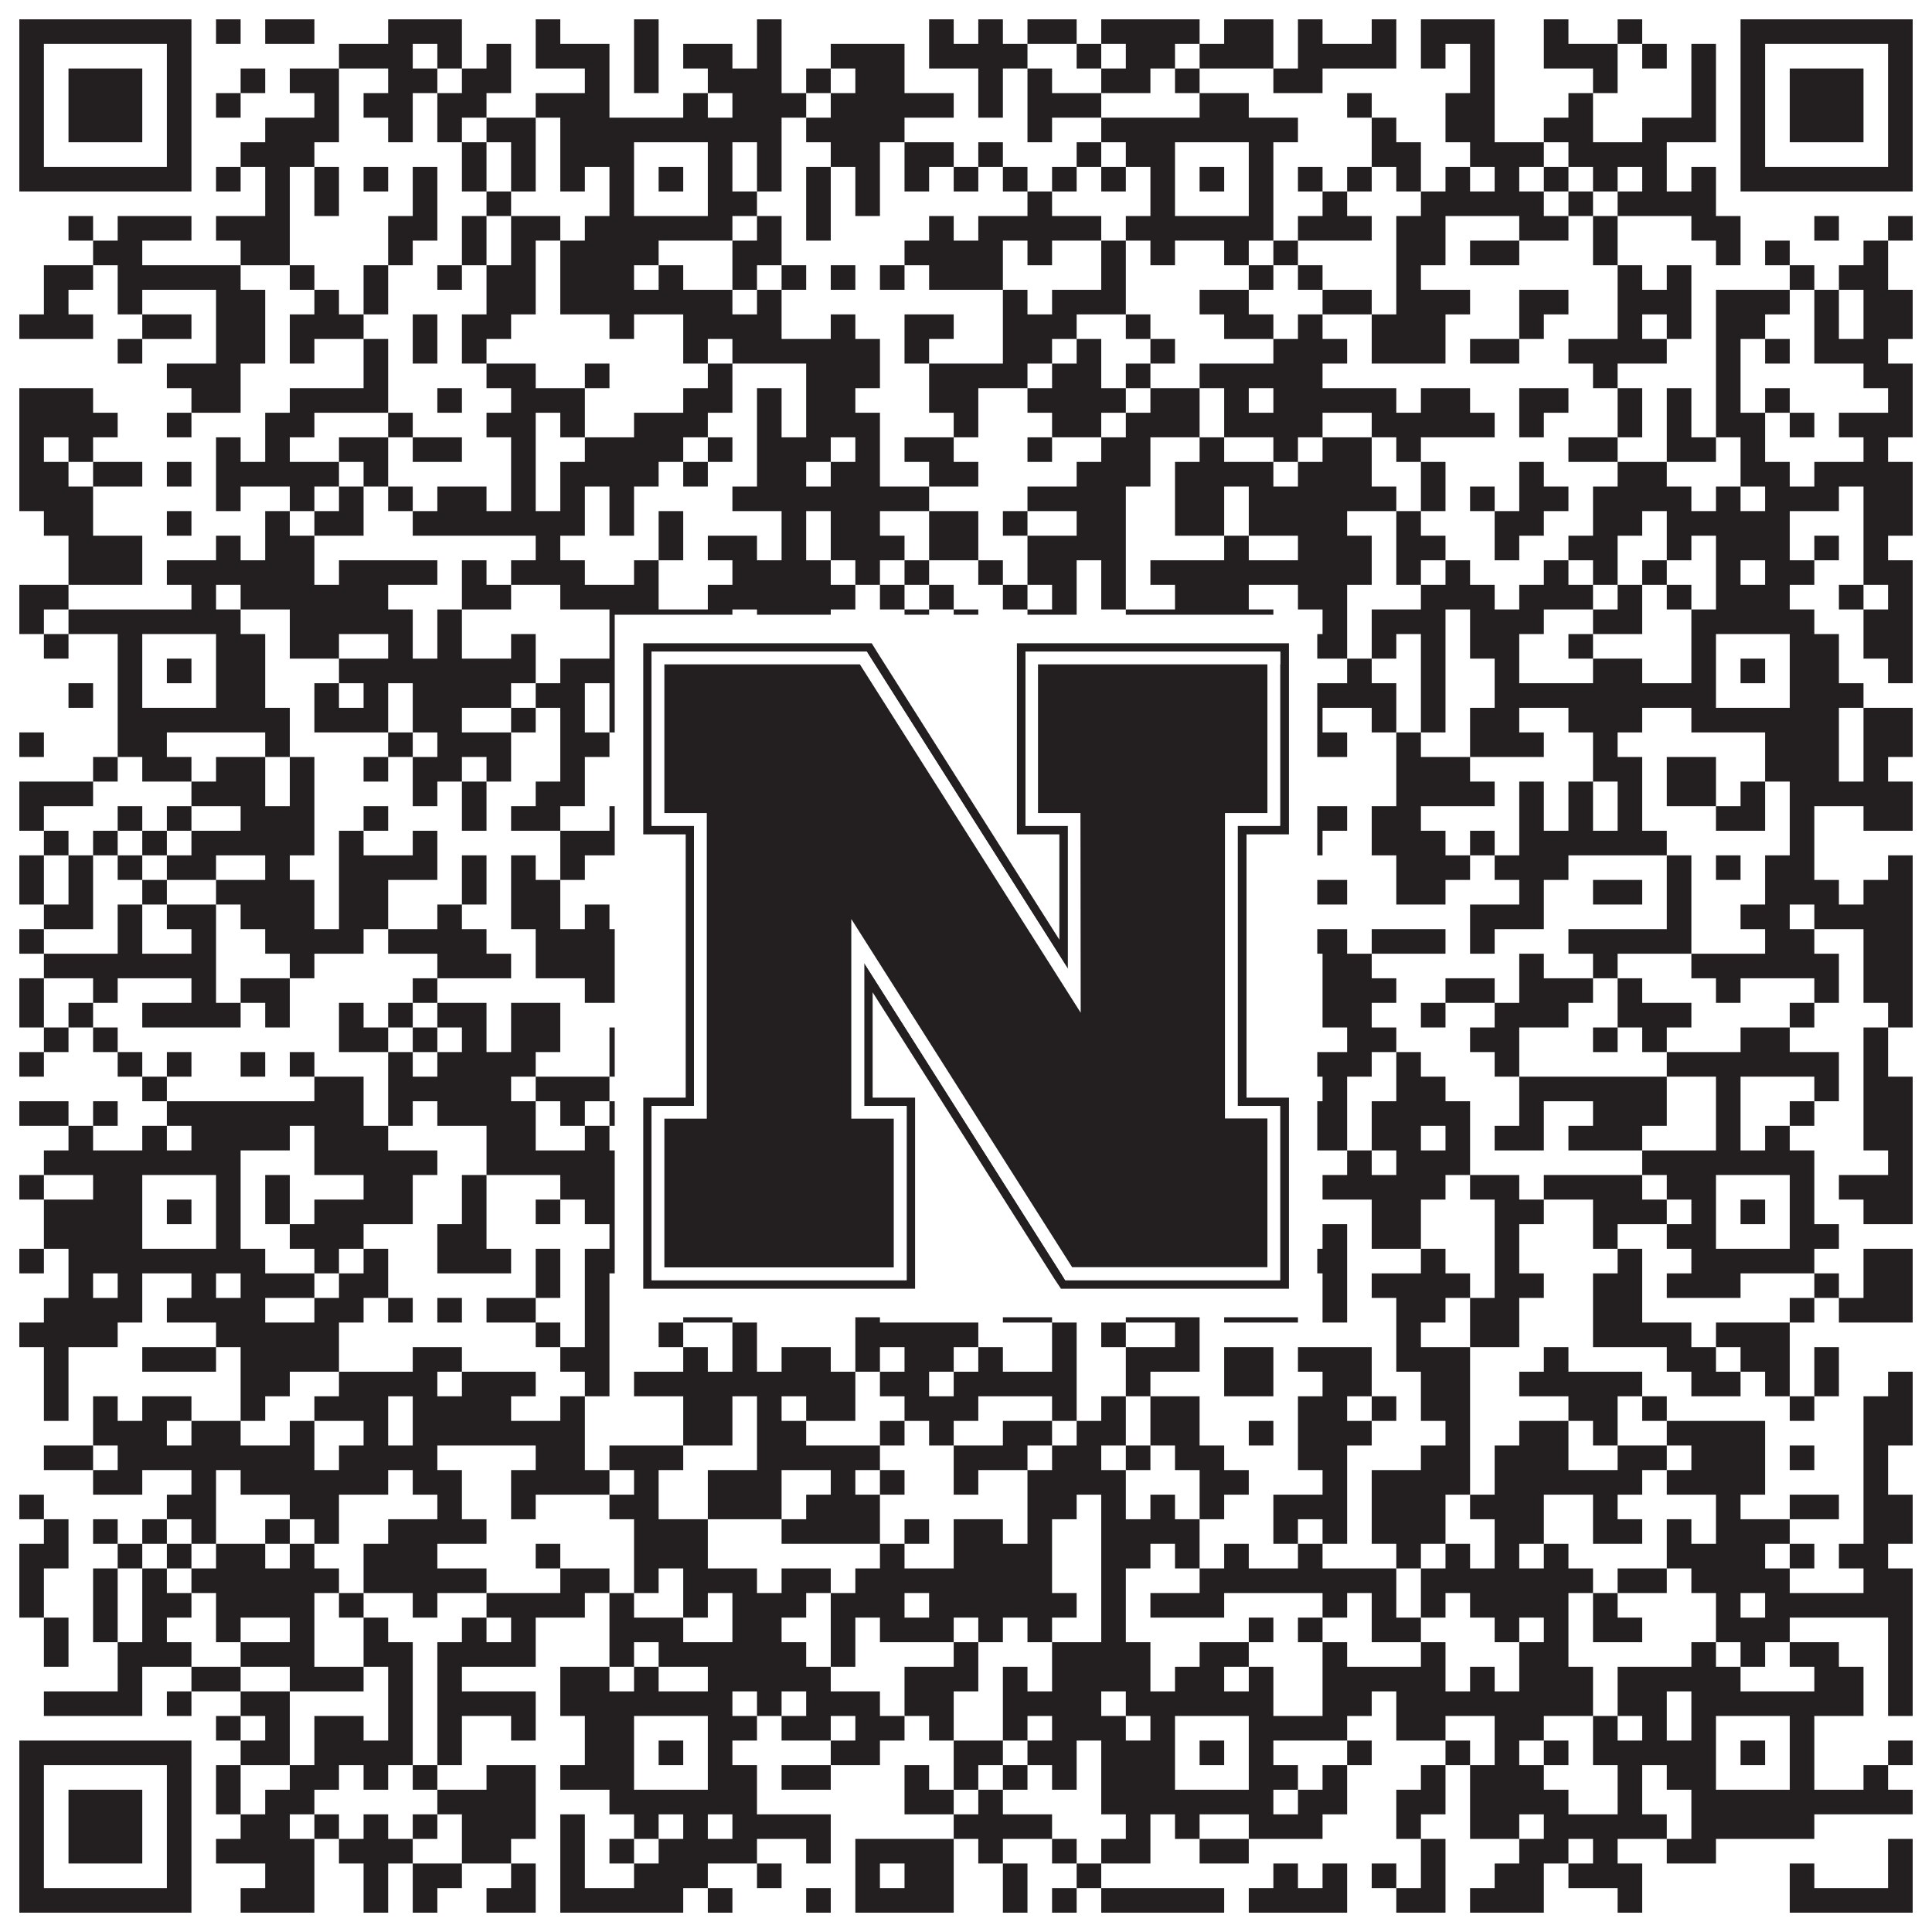
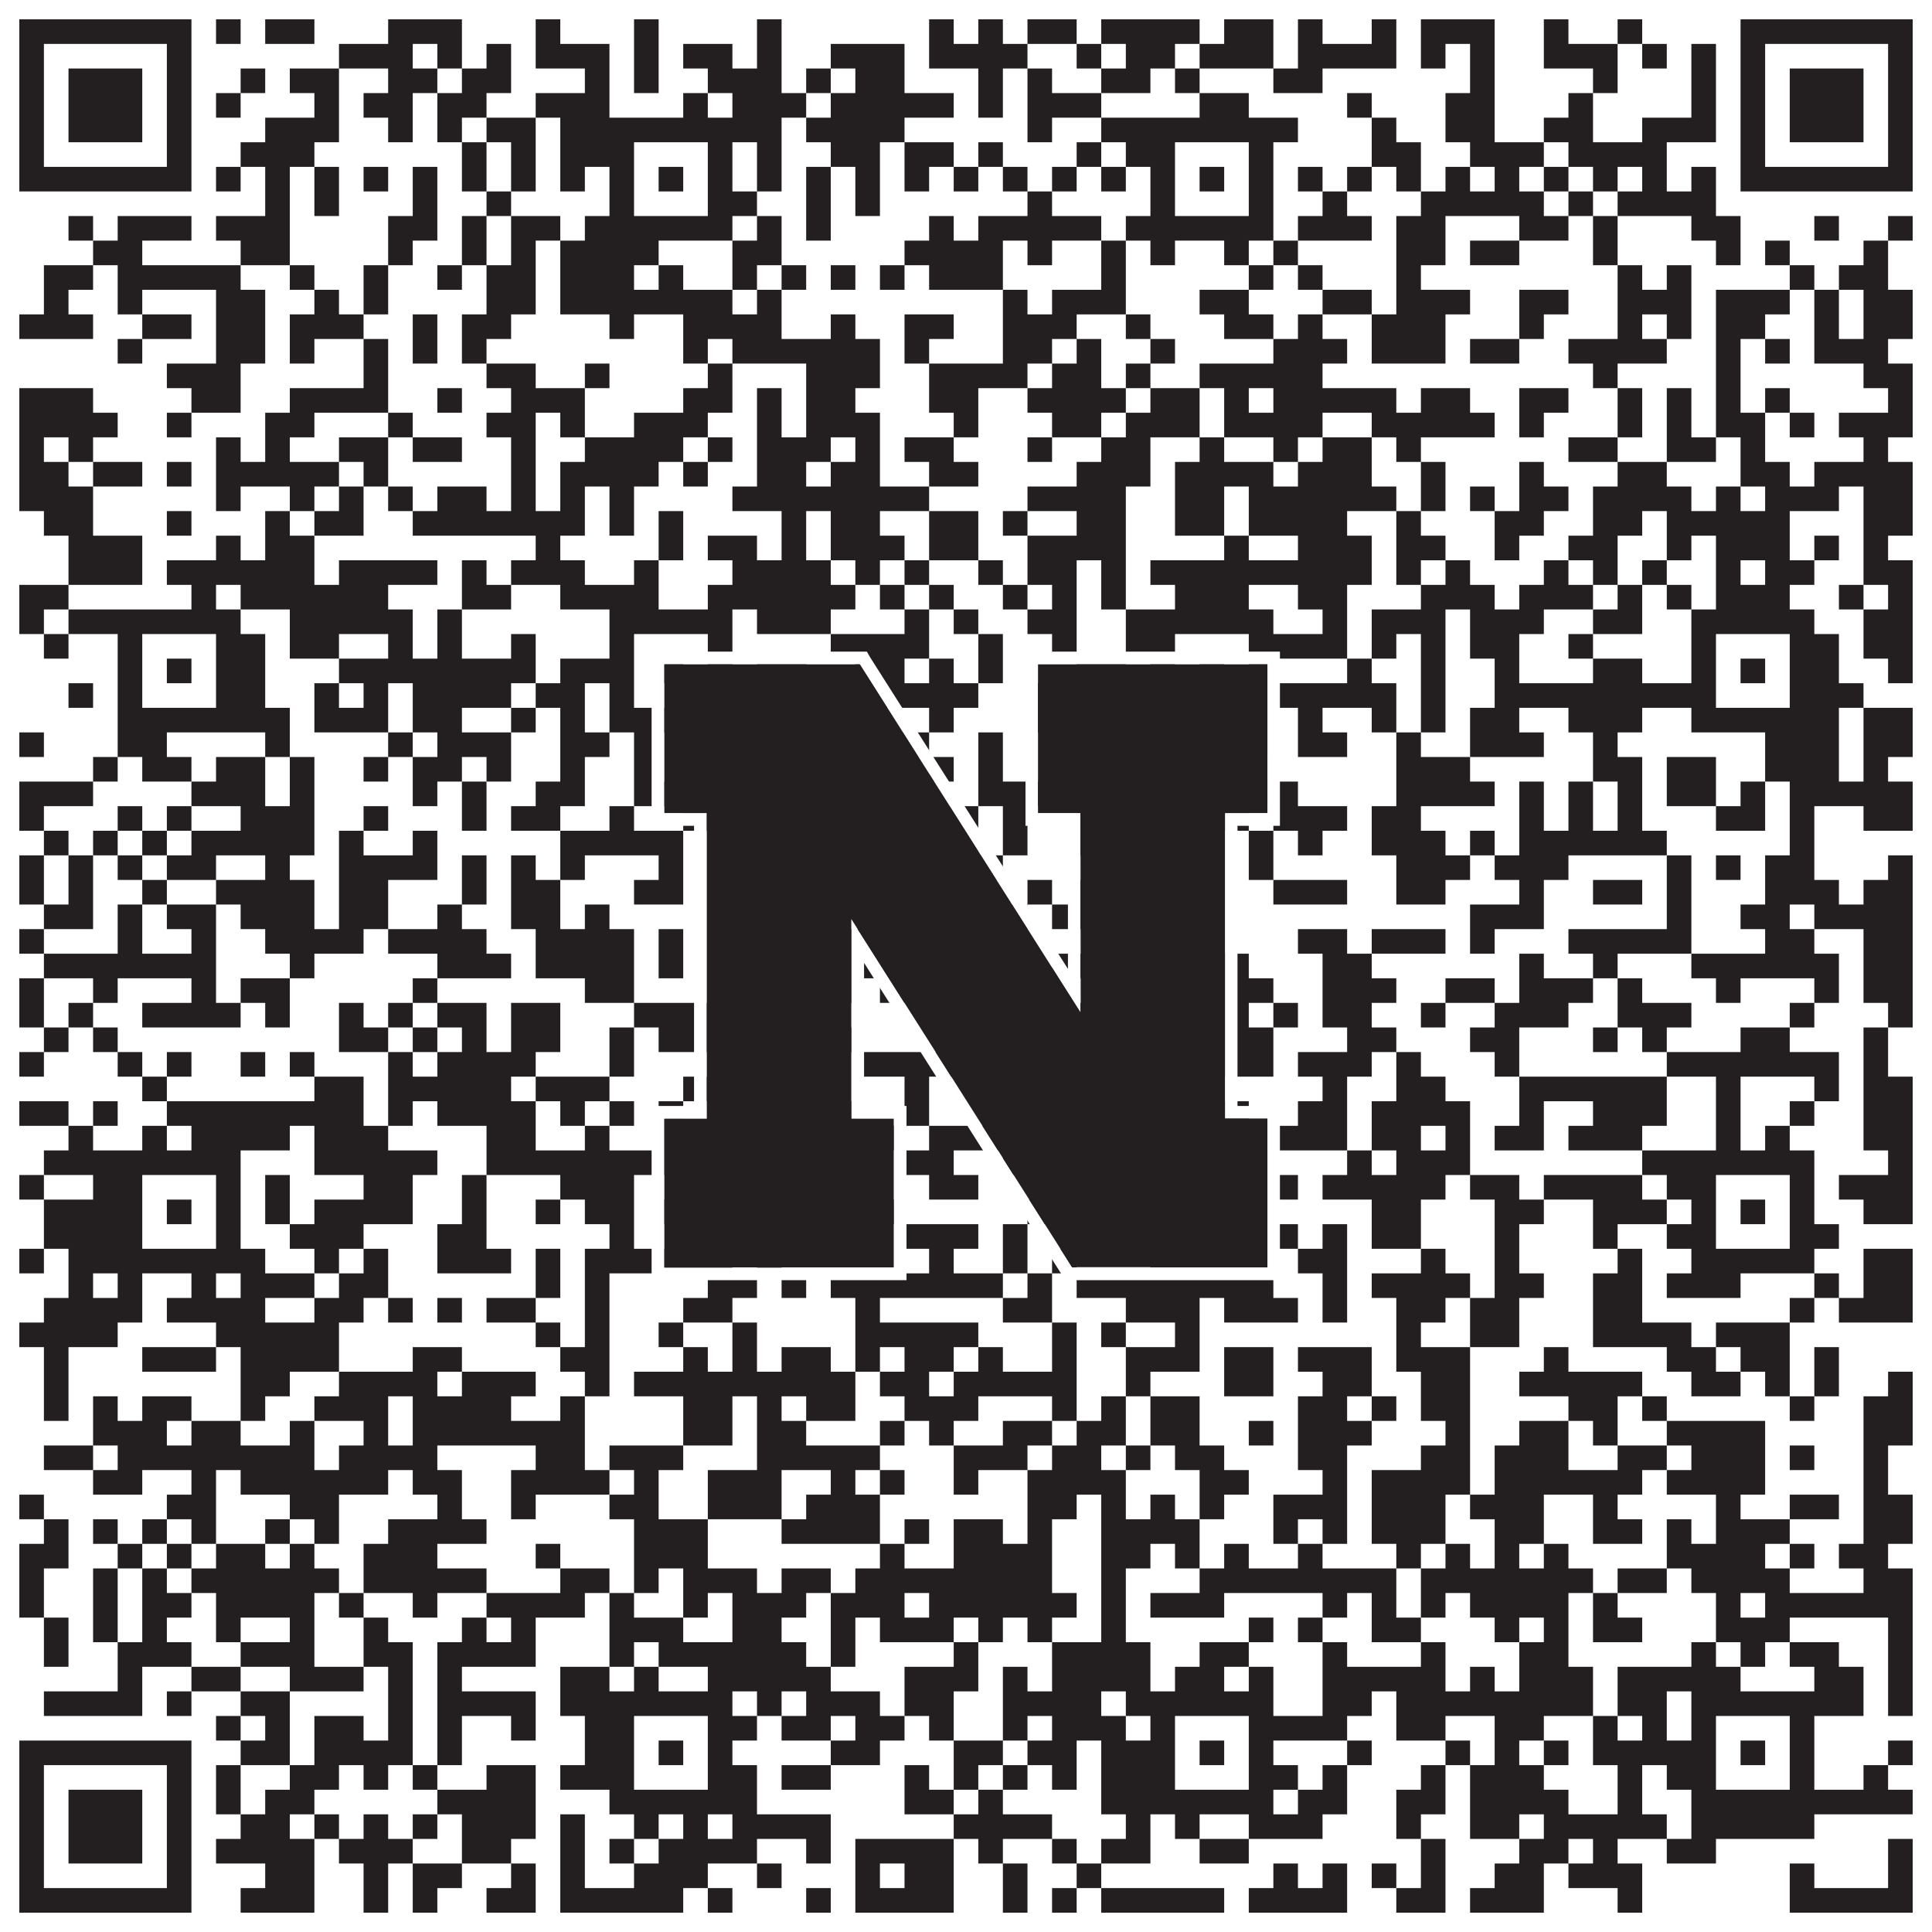
<svg xmlns="http://www.w3.org/2000/svg" version="1.1" width="1100px" height="1100px" viewBox="0 0 1100 1100">
  <rect x="0" y="0" width="1100" height="1100" fill="#ffffff" fill-opacity="1" />
  <path fill="#231f20" fill-opacity="1" d="M11,11L109,11L109,25L11,25ZM123,11L137,11L137,25L123,25ZM151,11L179,11L179,25L151,25ZM221,11L263,11L263,25L221,25ZM305,11L319,11L319,25L305,25ZM361,11L375,11L375,25L361,25ZM431,11L445,11L445,25L431,25ZM529,11L543,11L543,25L529,25ZM557,11L571,11L571,25L557,25ZM585,11L613,11L613,25L585,25ZM627,11L683,11L683,25L627,25ZM697,11L725,11L725,25L697,25ZM739,11L753,11L753,25L739,25ZM781,11L795,11L795,25L781,25ZM809,11L851,11L851,25L809,25ZM879,11L893,11L893,25L879,25ZM921,11L935,11L935,25L921,25ZM991,11L1089,11L1089,25L991,25ZM11,25L25,25L25,39L11,39ZM95,25L109,25L109,39L95,39ZM193,25L235,25L235,39L193,39ZM249,25L263,25L263,39L249,39ZM277,25L291,25L291,39L277,39ZM305,25L347,25L347,39L305,39ZM361,25L375,25L375,39L361,39ZM389,25L417,25L417,39L389,39ZM431,25L445,25L445,39L431,39ZM473,25L515,25L515,39L473,39ZM529,25L585,25L585,39L529,39ZM613,25L627,25L627,39L613,39ZM641,25L669,25L669,39L641,39ZM683,25L725,25L725,39L683,39ZM739,25L795,25L795,39L739,39ZM809,25L823,25L823,39L809,39ZM837,25L851,25L851,39L837,39ZM879,25L921,25L921,39L879,39ZM935,25L949,25L949,39L935,39ZM963,25L977,25L977,39L963,39ZM991,25L1005,25L1005,39L991,39ZM1075,25L1089,25L1089,39L1075,39ZM11,39L25,39L25,53L11,53ZM39,39L81,39L81,53L39,53ZM95,39L109,39L109,53L95,53ZM137,39L151,39L151,53L137,53ZM165,39L193,39L193,53L165,53ZM221,39L249,39L249,53L221,53ZM263,39L291,39L291,53L263,53ZM333,39L347,39L347,53L333,53ZM361,39L375,39L375,53L361,53ZM403,39L445,39L445,53L403,53ZM459,39L473,39L473,53L459,53ZM487,39L515,39L515,53L487,53ZM557,39L571,39L571,53L557,53ZM585,39L599,39L599,53L585,53ZM627,39L655,39L655,53L627,53ZM669,39L683,39L683,53L669,53ZM725,39L753,39L753,53L725,53ZM837,39L851,39L851,53L837,53ZM907,39L921,39L921,53L907,53ZM963,39L977,39L977,53L963,53ZM991,39L1005,39L1005,53L991,53ZM1019,39L1061,39L1061,53L1019,53ZM1075,39L1089,39L1089,53L1075,53ZM11,53L25,53L25,67L11,67ZM39,53L81,53L81,67L39,67ZM95,53L109,53L109,67L95,67ZM123,53L137,53L137,67L123,67ZM179,53L193,53L193,67L179,67ZM207,53L235,53L235,67L207,67ZM249,53L277,53L277,67L249,67ZM305,53L347,53L347,67L305,67ZM389,53L403,53L403,67L389,67ZM417,53L459,53L459,67L417,67ZM473,53L543,53L543,67L473,67ZM557,53L571,53L571,67L557,67ZM585,53L627,53L627,67L585,67ZM683,53L711,53L711,67L683,67ZM767,53L781,53L781,67L767,67ZM823,53L851,53L851,67L823,67ZM893,53L907,53L907,67L893,67ZM963,53L977,53L977,67L963,67ZM991,53L1005,53L1005,67L991,67ZM1019,53L1061,53L1061,67L1019,67ZM1075,53L1089,53L1089,67L1075,67ZM11,67L25,67L25,81L11,81ZM39,67L81,67L81,81L39,81ZM95,67L109,67L109,81L95,81ZM151,67L193,67L193,81L151,81ZM221,67L235,67L235,81L221,81ZM249,67L263,67L263,81L249,81ZM277,67L305,67L305,81L277,81ZM319,67L445,67L445,81L319,81ZM459,67L515,67L515,81L459,81ZM585,67L599,67L599,81L585,81ZM627,67L739,67L739,81L627,81ZM781,67L795,67L795,81L781,81ZM823,67L851,67L851,81L823,81ZM879,67L907,67L907,81L879,81ZM935,67L977,67L977,81L935,81ZM991,67L1005,67L1005,81L991,81ZM1019,67L1061,67L1061,81L1019,81ZM1075,67L1089,67L1089,81L1075,81ZM11,81L25,81L25,95L11,95ZM95,81L109,81L109,95L95,95ZM137,81L179,81L179,95L137,95ZM263,81L277,81L277,95L263,95ZM291,81L305,81L305,95L291,95ZM319,81L361,81L361,95L319,95ZM403,81L417,81L417,95L403,95ZM431,81L445,81L445,95L431,95ZM473,81L501,81L501,95L473,95ZM515,81L543,81L543,95L515,95ZM557,81L571,81L571,95L557,95ZM613,81L627,81L627,95L613,95ZM641,81L669,81L669,95L641,95ZM711,81L725,81L725,95L711,95ZM781,81L809,81L809,95L781,95ZM837,81L879,81L879,95L837,95ZM893,81L949,81L949,95L893,95ZM991,81L1005,81L1005,95L991,95ZM1075,81L1089,81L1089,95L1075,95ZM11,95L109,95L109,109L11,109ZM123,95L137,95L137,109L123,109ZM151,95L165,95L165,109L151,109ZM179,95L193,95L193,109L179,109ZM207,95L221,95L221,109L207,109ZM235,95L249,95L249,109L235,109ZM263,95L277,95L277,109L263,109ZM291,95L305,95L305,109L291,109ZM319,95L333,95L333,109L319,109ZM347,95L361,95L361,109L347,109ZM375,95L389,95L389,109L375,109ZM403,95L417,95L417,109L403,109ZM431,95L445,95L445,109L431,109ZM459,95L473,95L473,109L459,109ZM487,95L501,95L501,109L487,109ZM515,95L529,95L529,109L515,109ZM543,95L557,95L557,109L543,109ZM571,95L585,95L585,109L571,109ZM599,95L613,95L613,109L599,109ZM627,95L641,95L641,109L627,109ZM655,95L669,95L669,109L655,109ZM683,95L697,95L697,109L683,109ZM711,95L725,95L725,109L711,109ZM739,95L753,95L753,109L739,109ZM767,95L781,95L781,109L767,109ZM795,95L809,95L809,109L795,109ZM823,95L837,95L837,109L823,109ZM851,95L865,95L865,109L851,109ZM879,95L893,95L893,109L879,109ZM907,95L921,95L921,109L907,109ZM935,95L949,95L949,109L935,109ZM963,95L977,95L977,109L963,109ZM991,95L1089,95L1089,109L991,109ZM151,109L165,109L165,123L151,123ZM179,109L193,109L193,123L179,123ZM235,109L249,109L249,123L235,123ZM277,109L291,109L291,123L277,123ZM347,109L361,109L361,123L347,123ZM403,109L431,109L431,123L403,123ZM459,109L473,109L473,123L459,123ZM487,109L501,109L501,123L487,123ZM585,109L599,109L599,123L585,123ZM655,109L669,109L669,123L655,123ZM711,109L725,109L725,123L711,123ZM753,109L767,109L767,123L753,123ZM809,109L879,109L879,123L809,123ZM893,109L907,109L907,123L893,123ZM921,109L977,109L977,123L921,123ZM39,123L53,123L53,137L39,137ZM67,123L109,123L109,137L67,137ZM123,123L165,123L165,137L123,137ZM221,123L249,123L249,137L221,137ZM263,123L277,123L277,137L263,137ZM291,123L319,123L319,137L291,137ZM333,123L417,123L417,137L333,137ZM431,123L445,123L445,137L431,137ZM459,123L473,123L473,137L459,137ZM529,123L543,123L543,137L529,137ZM557,123L627,123L627,137L557,137ZM641,123L725,123L725,137L641,137ZM739,123L781,123L781,137L739,137ZM795,123L823,123L823,137L795,137ZM865,123L893,123L893,137L865,137ZM907,123L921,123L921,137L907,137ZM963,123L991,123L991,137L963,137ZM1033,123L1047,123L1047,137L1033,137ZM1075,123L1089,123L1089,137L1075,137ZM53,137L81,137L81,151L53,151ZM137,137L165,137L165,151L137,151ZM221,137L235,137L235,151L221,151ZM263,137L277,137L277,151L263,151ZM291,137L305,137L305,151L291,151ZM319,137L375,137L375,151L319,151ZM417,137L445,137L445,151L417,151ZM515,137L571,137L571,151L515,151ZM585,137L599,137L599,151L585,151ZM627,137L641,137L641,151L627,151ZM655,137L669,137L669,151L655,151ZM697,137L711,137L711,151L697,151ZM725,137L739,137L739,151L725,151ZM795,137L823,137L823,151L795,151ZM837,137L865,137L865,151L837,151ZM907,137L921,137L921,151L907,151ZM977,137L991,137L991,151L977,151ZM1005,137L1019,137L1019,151L1005,151ZM1061,137L1075,137L1075,151L1061,151ZM25,151L53,151L53,165L25,165ZM67,151L137,151L137,165L67,165ZM165,151L179,151L179,165L165,165ZM207,151L221,151L221,165L207,165ZM249,151L263,151L263,165L249,165ZM277,151L305,151L305,165L277,165ZM319,151L361,151L361,165L319,165ZM375,151L389,151L389,165L375,165ZM417,151L431,151L431,165L417,165ZM445,151L459,151L459,165L445,165ZM473,151L487,151L487,165L473,165ZM501,151L515,151L515,165L501,165ZM529,151L571,151L571,165L529,165ZM627,151L641,151L641,165L627,165ZM711,151L725,151L725,165L711,165ZM739,151L753,151L753,165L739,165ZM795,151L809,151L809,165L795,165ZM921,151L935,151L935,165L921,165ZM949,151L963,151L963,165L949,165ZM1019,151L1033,151L1033,165L1019,165ZM1047,151L1075,151L1075,165L1047,165ZM25,165L39,165L39,179L25,179ZM67,165L81,165L81,179L67,179ZM123,165L151,165L151,179L123,179ZM179,165L193,165L193,179L179,179ZM207,165L221,165L221,179L207,179ZM277,165L305,165L305,179L277,179ZM319,165L417,165L417,179L319,179ZM431,165L445,165L445,179L431,179ZM571,165L585,165L585,179L571,179ZM599,165L641,165L641,179L599,179ZM683,165L711,165L711,179L683,179ZM753,165L781,165L781,179L753,179ZM795,165L837,165L837,179L795,179ZM865,165L893,165L893,179L865,179ZM921,165L963,165L963,179L921,179ZM977,165L1019,165L1019,179L977,179ZM1033,165L1047,165L1047,179L1033,179ZM1061,165L1089,165L1089,179L1061,179ZM11,179L53,179L53,193L11,193ZM81,179L109,179L109,193L81,193ZM123,179L151,179L151,193L123,193ZM165,179L207,179L207,193L165,193ZM235,179L249,179L249,193L235,193ZM263,179L291,179L291,193L263,193ZM347,179L361,179L361,193L347,193ZM389,179L445,179L445,193L389,193ZM473,179L487,179L487,193L473,193ZM515,179L543,179L543,193L515,193ZM571,179L613,179L613,193L571,193ZM641,179L655,179L655,193L641,193ZM697,179L725,179L725,193L697,193ZM739,179L753,179L753,193L739,193ZM781,179L823,179L823,193L781,193ZM865,179L879,179L879,193L865,193ZM921,179L935,179L935,193L921,193ZM949,179L963,179L963,193L949,193ZM977,179L1005,179L1005,193L977,193ZM1033,179L1047,179L1047,193L1033,193ZM1061,179L1089,179L1089,193L1061,193ZM67,193L81,193L81,207L67,207ZM123,193L151,193L151,207L123,207ZM165,193L179,193L179,207L165,207ZM207,193L221,193L221,207L207,207ZM235,193L249,193L249,207L235,207ZM263,193L277,193L277,207L263,207ZM389,193L403,193L403,207L389,207ZM417,193L501,193L501,207L417,207ZM515,193L529,193L529,207L515,207ZM571,193L599,193L599,207L571,207ZM613,193L627,193L627,207L613,207ZM655,193L669,193L669,207L655,207ZM725,193L767,193L767,207L725,207ZM781,193L823,193L823,207L781,207ZM837,193L865,193L865,207L837,207ZM893,193L949,193L949,207L893,207ZM977,193L991,193L991,207L977,207ZM1005,193L1019,193L1019,207L1005,207ZM1033,193L1075,193L1075,207L1033,207ZM95,207L137,207L137,221L95,221ZM207,207L221,207L221,221L207,221ZM277,207L305,207L305,221L277,221ZM333,207L347,207L347,221L333,221ZM403,207L417,207L417,221L403,221ZM459,207L501,207L501,221L459,221ZM529,207L585,207L585,221L529,221ZM599,207L627,207L627,221L599,221ZM641,207L655,207L655,221L641,221ZM683,207L753,207L753,221L683,221ZM907,207L921,207L921,221L907,221ZM977,207L991,207L991,221L977,221ZM1061,207L1089,207L1089,221L1061,221ZM11,221L53,221L53,235L11,235ZM109,221L137,221L137,235L109,235ZM165,221L221,221L221,235L165,235ZM249,221L263,221L263,235L249,235ZM291,221L333,221L333,235L291,235ZM389,221L417,221L417,235L389,235ZM431,221L445,221L445,235L431,235ZM459,221L487,221L487,235L459,235ZM529,221L557,221L557,235L529,235ZM585,221L641,221L641,235L585,235ZM655,221L683,221L683,235L655,235ZM697,221L711,221L711,235L697,235ZM725,221L795,221L795,235L725,235ZM809,221L837,221L837,235L809,235ZM865,221L893,221L893,235L865,235ZM921,221L935,221L935,235L921,235ZM949,221L963,221L963,235L949,235ZM977,221L991,221L991,235L977,235ZM1005,221L1019,221L1019,235L1005,235ZM1075,221L1089,221L1089,235L1075,235ZM11,235L67,235L67,249L11,249ZM95,235L109,235L109,249L95,249ZM151,235L179,235L179,249L151,249ZM221,235L235,235L235,249L221,249ZM277,235L305,235L305,249L277,249ZM319,235L333,235L333,249L319,249ZM361,235L403,235L403,249L361,249ZM431,235L445,235L445,249L431,249ZM459,235L501,235L501,249L459,249ZM543,235L557,235L557,249L543,249ZM599,235L627,235L627,249L599,249ZM641,235L683,235L683,249L641,249ZM697,235L753,235L753,249L697,249ZM781,235L851,235L851,249L781,249ZM865,235L879,235L879,249L865,249ZM921,235L935,235L935,249L921,249ZM949,235L963,235L963,249L949,249ZM977,235L1005,235L1005,249L977,249ZM1019,235L1033,235L1033,249L1019,249ZM1047,235L1089,235L1089,249L1047,249ZM11,249L25,249L25,263L11,263ZM39,249L53,249L53,263L39,263ZM123,249L137,249L137,263L123,263ZM151,249L165,249L165,263L151,263ZM193,249L221,249L221,263L193,263ZM235,249L263,249L263,263L235,263ZM291,249L305,249L305,263L291,263ZM333,249L389,249L389,263L333,263ZM403,249L417,249L417,263L403,263ZM431,249L473,249L473,263L431,263ZM487,249L501,249L501,263L487,263ZM515,249L543,249L543,263L515,263ZM585,249L599,249L599,263L585,263ZM627,249L655,249L655,263L627,263ZM683,249L697,249L697,263L683,263ZM725,249L739,249L739,263L725,263ZM753,249L781,249L781,263L753,263ZM795,249L809,249L809,263L795,263ZM893,249L921,249L921,263L893,263ZM949,249L977,249L977,263L949,263ZM991,249L1005,249L1005,263L991,263ZM1061,249L1075,249L1075,263L1061,263ZM11,263L39,263L39,277L11,277ZM53,263L81,263L81,277L53,277ZM95,263L109,263L109,277L95,277ZM123,263L193,263L193,277L123,277ZM207,263L221,263L221,277L207,277ZM291,263L305,263L305,277L291,277ZM319,263L375,263L375,277L319,277ZM389,263L403,263L403,277L389,277ZM431,263L459,263L459,277L431,277ZM473,263L501,263L501,277L473,277ZM529,263L557,263L557,277L529,277ZM613,263L655,263L655,277L613,277ZM669,263L725,263L725,277L669,277ZM739,263L781,263L781,277L739,277ZM809,263L823,263L823,277L809,277ZM865,263L879,263L879,277L865,277ZM921,263L949,263L949,277L921,277ZM991,263L1019,263L1019,277L991,277ZM1033,263L1089,263L1089,277L1033,277ZM11,277L53,277L53,291L11,291ZM123,277L137,277L137,291L123,291ZM165,277L179,277L179,291L165,291ZM193,277L207,277L207,291L193,291ZM221,277L235,277L235,291L221,291ZM249,277L277,277L277,291L249,291ZM291,277L305,277L305,291L291,291ZM319,277L333,277L333,291L319,291ZM347,277L361,277L361,291L347,291ZM417,277L529,277L529,291L417,291ZM585,277L641,277L641,291L585,291ZM669,277L697,277L697,291L669,291ZM711,277L795,277L795,291L711,291ZM809,277L823,277L823,291L809,291ZM837,277L851,277L851,291L837,291ZM865,277L893,277L893,291L865,291ZM907,277L963,277L963,291L907,291ZM977,277L991,277L991,291L977,291ZM1005,277L1047,277L1047,291L1005,291ZM1061,277L1089,277L1089,291L1061,291ZM25,291L53,291L53,305L25,305ZM95,291L109,291L109,305L95,305ZM151,291L165,291L165,305L151,305ZM179,291L207,291L207,305L179,305ZM235,291L333,291L333,305L235,305ZM347,291L361,291L361,305L347,305ZM375,291L389,291L389,305L375,305ZM445,291L459,291L459,305L445,305ZM473,291L501,291L501,305L473,305ZM529,291L557,291L557,305L529,305ZM571,291L585,291L585,305L571,305ZM613,291L641,291L641,305L613,305ZM669,291L697,291L697,305L669,305ZM711,291L767,291L767,305L711,305ZM795,291L809,291L809,305L795,305ZM851,291L879,291L879,305L851,305ZM907,291L935,291L935,305L907,305ZM949,291L1019,291L1019,305L949,305ZM1061,291L1089,291L1089,305L1061,305ZM39,305L81,305L81,319L39,319ZM123,305L137,305L137,319L123,319ZM151,305L179,305L179,319L151,319ZM305,305L319,305L319,319L305,319ZM375,305L389,305L389,319L375,319ZM403,305L431,305L431,319L403,319ZM445,305L459,305L459,319L445,319ZM473,305L515,305L515,319L473,319ZM529,305L557,305L557,319L529,319ZM585,305L641,305L641,319L585,319ZM697,305L711,305L711,319L697,319ZM739,305L781,305L781,319L739,319ZM795,305L823,305L823,319L795,319ZM851,305L865,305L865,319L851,319ZM893,305L921,305L921,319L893,319ZM949,305L963,305L963,319L949,319ZM977,305L1019,305L1019,319L977,319ZM1033,305L1047,305L1047,319L1033,319ZM1061,305L1075,305L1075,319L1061,319ZM39,319L81,319L81,333L39,333ZM95,319L179,319L179,333L95,333ZM193,319L249,319L249,333L193,333ZM263,319L277,319L277,333L263,333ZM291,319L333,319L333,333L291,333ZM361,319L375,319L375,333L361,333ZM417,319L473,319L473,333L417,333ZM487,319L501,319L501,333L487,333ZM515,319L529,319L529,333L515,333ZM557,319L571,319L571,333L557,333ZM585,319L613,319L613,333L585,333ZM627,319L641,319L641,333L627,333ZM655,319L781,319L781,333L655,333ZM795,319L809,319L809,333L795,333ZM823,319L837,319L837,333L823,333ZM879,319L893,319L893,333L879,333ZM907,319L921,319L921,333L907,333ZM935,319L949,319L949,333L935,333ZM977,319L991,319L991,333L977,333ZM1005,319L1033,319L1033,333L1005,333ZM1061,319L1089,319L1089,333L1061,333ZM11,333L39,333L39,347L11,347ZM109,333L123,333L123,347L109,347ZM137,333L221,333L221,347L137,347ZM263,333L291,333L291,347L263,347ZM319,333L375,333L375,347L319,347ZM403,333L487,333L487,347L403,347ZM501,333L515,333L515,347L501,347ZM529,333L543,333L543,347L529,347ZM571,333L585,333L585,347L571,347ZM599,333L613,333L613,347L599,347ZM627,333L641,333L641,347L627,347ZM669,333L711,333L711,347L669,347ZM739,333L767,333L767,347L739,347ZM809,333L851,333L851,347L809,347ZM865,333L907,333L907,347L865,347ZM921,333L935,333L935,347L921,347ZM949,333L963,333L963,347L949,347ZM977,333L1019,333L1019,347L977,347ZM1047,333L1061,333L1061,347L1047,347ZM1075,333L1089,333L1089,347L1075,347ZM11,347L25,347L25,361L11,361ZM39,347L137,347L137,361L39,361ZM165,347L235,347L235,361L165,361ZM249,347L263,347L263,361L249,361ZM347,347L417,347L417,361L347,361ZM431,347L473,347L473,361L431,361ZM515,347L529,347L529,361L515,361ZM543,347L557,347L557,361L543,361ZM585,347L613,347L613,361L585,361ZM641,347L725,347L725,361L641,361ZM753,347L767,347L767,361L753,361ZM781,347L823,347L823,361L781,361ZM837,347L879,347L879,361L837,361ZM907,347L935,347L935,361L907,361ZM963,347L1033,347L1033,361L963,361ZM1061,347L1089,347L1089,361L1061,361ZM25,361L39,361L39,375L25,375ZM67,361L81,361L81,375L67,375ZM123,361L151,361L151,375L123,375ZM165,361L193,361L193,375L165,375ZM221,361L235,361L235,375L221,375ZM249,361L263,361L263,375L249,375ZM291,361L305,361L305,375L291,375ZM347,361L361,361L361,375L347,375ZM403,361L417,361L417,375L403,375ZM473,361L529,361L529,375L473,375ZM557,361L571,361L571,375L557,375ZM599,361L613,361L613,375L599,375ZM641,361L669,361L669,375L641,375ZM711,361L767,361L767,375L711,375ZM781,361L795,361L795,375L781,375ZM809,361L823,361L823,375L809,375ZM837,361L865,361L865,375L837,375ZM893,361L907,361L907,375L893,375ZM963,361L977,361L977,375L963,375ZM1019,361L1047,361L1047,375L1019,375ZM1061,361L1089,361L1089,375L1061,375ZM67,375L81,375L81,389L67,389ZM95,375L109,375L109,389L95,389ZM123,375L151,375L151,389L123,389ZM193,375L305,375L305,389L193,389ZM319,375L361,375L361,389L319,389ZM375,375L389,375L389,389L375,389ZM403,375L417,375L417,389L403,389ZM431,375L459,375L459,389L431,389ZM487,375L515,375L515,389L487,389ZM529,375L543,375L543,389L529,389ZM557,375L571,375L571,389L557,389ZM613,375L641,375L641,389L613,389ZM655,375L669,375L669,389L655,389ZM683,375L697,375L697,389L683,389ZM711,375L725,375L725,389L711,389ZM767,375L781,375L781,389L767,389ZM809,375L823,375L823,389L809,389ZM851,375L865,375L865,389L851,389ZM907,375L935,375L935,389L907,389ZM963,375L977,375L977,389L963,389ZM991,375L1005,375L1005,389L991,389ZM1019,375L1047,375L1047,389L1019,389ZM1075,375L1089,375L1089,389L1075,389ZM39,389L53,389L53,403L39,403ZM67,389L81,389L81,403L67,403ZM123,389L151,389L151,403L123,403ZM179,389L193,389L193,403L179,403ZM207,389L221,389L221,403L207,403ZM235,389L291,389L291,403L235,403ZM305,389L333,389L333,403L305,403ZM347,389L361,389L361,403L347,403ZM403,389L445,389L445,403L403,403ZM459,389L557,389L557,403L459,403ZM585,389L613,389L613,403L585,403ZM655,389L669,389L669,403L655,403ZM711,389L795,389L795,403L711,403ZM809,389L823,389L823,403L809,403ZM851,389L977,389L977,403L851,403ZM1019,389L1061,389L1061,403L1019,403ZM67,403L165,403L165,417L67,417ZM179,403L221,403L221,417L179,417ZM235,403L263,403L263,417L235,417ZM291,403L305,403L305,417L291,417ZM319,403L333,403L333,417L319,417ZM347,403L417,403L417,417L347,417ZM459,403L487,403L487,417L459,417ZM529,403L543,403L543,417L529,417ZM585,403L613,403L613,417L585,417ZM627,403L725,403L725,417L627,417ZM739,403L753,403L753,417L739,417ZM781,403L795,403L795,417L781,417ZM809,403L823,403L823,417L809,417ZM837,403L865,403L865,417L837,417ZM893,403L935,403L935,417L893,417ZM963,403L1047,403L1047,417L963,417ZM1061,403L1089,403L1089,417L1061,417ZM11,417L25,417L25,431L11,431ZM67,417L95,417L95,431L67,431ZM151,417L165,417L165,431L151,431ZM221,417L235,417L235,431L221,431ZM249,417L291,417L291,431L249,431ZM319,417L347,417L347,431L319,431ZM361,417L375,417L375,431L361,431ZM389,417L403,417L403,431L389,431ZM445,417L487,417L487,431L445,431ZM501,417L529,417L529,431L501,431ZM557,417L571,417L571,431L557,431ZM599,417L627,417L627,431L599,431ZM711,417L725,417L725,431L711,431ZM739,417L767,417L767,431L739,431ZM795,417L809,417L809,431L795,431ZM837,417L879,417L879,431L837,431ZM907,417L921,417L921,431L907,431ZM1005,417L1047,417L1047,431L1005,431ZM1061,417L1089,417L1089,431L1061,431ZM53,431L67,431L67,445L53,445ZM81,431L109,431L109,445L81,445ZM123,431L151,431L151,445L123,445ZM165,431L179,431L179,445L165,445ZM207,431L221,431L221,445L207,445ZM235,431L263,431L263,445L235,445ZM277,431L291,431L291,445L277,445ZM319,431L333,431L333,445L319,445ZM361,431L375,431L375,445L361,445ZM389,431L403,431L403,445L389,445ZM431,431L445,431L445,445L431,445ZM501,431L515,431L515,445L501,445ZM529,431L543,431L543,445L529,445ZM557,431L571,431L571,445L557,445ZM599,431L613,431L613,445L599,445ZM641,431L655,431L655,445L641,445ZM683,431L711,431L711,445L683,445ZM795,431L837,431L837,445L795,445ZM907,431L935,431L935,445L907,445ZM949,431L977,431L977,445L949,445ZM1005,431L1047,431L1047,445L1005,445ZM1061,431L1075,431L1075,445L1061,445ZM11,445L53,445L53,459L11,459ZM109,445L151,445L151,459L109,459ZM165,445L179,445L179,459L165,459ZM235,445L249,445L249,459L235,459ZM263,445L277,445L277,459L263,459ZM305,445L333,445L333,459L305,459ZM361,445L403,445L403,459L361,459ZM431,445L473,445L473,459L431,459ZM487,445L501,445L501,459L487,459ZM515,445L529,445L529,459L515,459ZM557,445L627,445L627,459L557,459ZM669,445L697,445L697,459L669,459ZM711,445L739,445L739,459L711,459ZM795,445L851,445L851,459L795,459ZM865,445L879,445L879,459L865,459ZM893,445L907,445L907,459L893,459ZM921,445L935,445L935,459L921,459ZM949,445L977,445L977,459L949,459ZM991,445L1005,445L1005,459L991,459ZM1019,445L1089,445L1089,459L1019,459ZM11,459L25,459L25,473L11,473ZM67,459L81,459L81,473L67,473ZM95,459L109,459L109,473L95,473ZM137,459L179,459L179,473L137,473ZM207,459L221,459L221,473L207,473ZM263,459L277,459L277,473L263,473ZM291,459L319,459L319,473L291,473ZM347,459L361,459L361,473L347,473ZM389,459L417,459L417,473L389,473ZM487,459L501,459L501,473L487,473ZM529,459L557,459L557,473L529,473ZM571,459L585,459L585,473L571,473ZM613,459L641,459L641,473L613,473ZM669,459L711,459L711,473L669,473ZM725,459L767,459L767,473L725,473ZM781,459L809,459L809,473L781,473ZM865,459L879,459L879,473L865,473ZM893,459L907,459L907,473L893,473ZM921,459L935,459L935,473L921,473ZM977,459L1005,459L1005,473L977,473ZM1019,459L1033,459L1033,473L1019,473ZM1061,459L1089,459L1089,473L1061,473ZM25,473L39,473L39,487L25,487ZM53,473L67,473L67,487L53,487ZM81,473L95,473L95,487L81,487ZM109,473L179,473L179,487L109,487ZM193,473L207,473L207,487L193,487ZM235,473L249,473L249,487L235,487ZM319,473L389,473L389,487L319,487ZM403,473L459,473L459,487L403,487ZM501,473L515,473L515,487L501,487ZM529,473L557,473L557,487L529,487ZM571,473L585,473L585,487L571,487ZM613,473L627,473L627,487L613,487ZM669,473L683,473L683,487L669,487ZM711,473L725,473L725,487L711,487ZM739,473L753,473L753,487L739,487ZM781,473L823,473L823,487L781,487ZM837,473L851,473L851,487L837,487ZM865,473L949,473L949,487L865,487ZM1019,473L1033,473L1033,487L1019,487ZM11,487L25,487L25,501L11,501ZM39,487L53,487L53,501L39,501ZM67,487L81,487L81,501L67,501ZM95,487L123,487L123,501L95,501ZM151,487L165,487L165,501L151,501ZM193,487L249,487L249,501L193,501ZM263,487L277,487L277,501L263,501ZM291,487L305,487L305,501L291,501ZM319,487L333,487L333,501L319,501ZM375,487L389,487L389,501L375,501ZM417,487L431,487L431,501L417,501ZM445,487L459,487L459,501L445,501ZM473,487L487,487L487,501L473,501ZM501,487L543,487L543,501L501,501ZM557,487L571,487L571,501L557,501ZM711,487L725,487L725,501L711,501ZM795,487L837,487L837,501L795,501ZM851,487L893,487L893,501L851,501ZM949,487L963,487L963,501L949,501ZM977,487L991,487L991,501L977,501ZM1005,487L1033,487L1033,501L1005,501ZM1075,487L1089,487L1089,501L1075,501ZM11,501L25,501L25,515L11,515ZM39,501L53,501L53,515L39,515ZM81,501L95,501L95,515L81,515ZM123,501L179,501L179,515L123,515ZM193,501L221,501L221,515L193,515ZM263,501L277,501L277,515L263,515ZM291,501L319,501L319,515L291,515ZM361,501L389,501L389,515L361,515ZM403,501L417,501L417,515L403,515ZM445,501L459,501L459,515L445,515ZM473,501L487,501L487,515L473,515ZM501,501L529,501L529,515L501,515ZM543,501L557,501L557,515L543,515ZM585,501L599,501L599,515L585,515ZM613,501L627,501L627,515L613,515ZM655,501L669,501L669,515L655,515ZM725,501L767,501L767,515L725,515ZM795,501L823,501L823,515L795,515ZM865,501L879,501L879,515L865,515ZM907,501L935,501L935,515L907,515ZM949,501L963,501L963,515L949,515ZM1005,501L1047,501L1047,515L1005,515ZM1061,501L1089,501L1089,515L1061,515ZM25,515L53,515L53,529L25,529ZM67,515L81,515L81,529L67,529ZM95,515L123,515L123,529L95,529ZM137,515L179,515L179,529L137,529ZM193,515L221,515L221,529L193,529ZM249,515L263,515L263,529L249,529ZM291,515L319,515L319,529L291,529ZM333,515L347,515L347,529L333,529ZM403,515L473,515L473,529L403,529ZM515,515L543,515L543,529L515,529ZM571,515L585,515L585,529L571,529ZM599,515L627,515L627,529L599,529ZM669,515L697,515L697,529L669,529ZM837,515L879,515L879,529L837,529ZM949,515L963,515L963,529L949,529ZM991,515L1019,515L1019,529L991,529ZM1033,515L1089,515L1089,529L1033,529ZM11,529L25,529L25,543L11,543ZM67,529L81,529L81,543L67,543ZM109,529L123,529L123,543L109,543ZM151,529L207,529L207,543L151,543ZM221,529L277,529L277,543L221,543ZM305,529L361,529L361,543L305,543ZM375,529L389,529L389,543L375,543ZM417,529L431,529L431,543L417,543ZM459,529L501,529L501,543L459,543ZM529,529L585,529L585,543L529,543ZM627,529L683,529L683,543L627,543ZM739,529L767,529L767,543L739,543ZM781,529L823,529L823,543L781,543ZM837,529L851,529L851,543L837,543ZM893,529L963,529L963,543L893,543ZM1005,529L1033,529L1033,543L1005,543ZM1061,529L1089,529L1089,543L1061,543ZM25,543L123,543L123,557L25,557ZM165,543L179,543L179,557L165,557ZM249,543L291,543L291,557L249,557ZM305,543L361,543L361,557L305,557ZM375,543L389,543L389,557L375,557ZM403,543L459,543L459,557L403,557ZM473,543L585,543L585,557L473,557ZM599,543L669,543L669,557L599,557ZM683,543L711,543L711,557L683,557ZM753,543L781,543L781,557L753,557ZM865,543L879,543L879,557L865,557ZM907,543L921,543L921,557L907,557ZM963,543L1047,543L1047,557L963,557ZM1061,543L1089,543L1089,557L1061,557ZM11,557L25,557L25,571L11,571ZM53,557L67,557L67,571L53,571ZM109,557L123,557L123,571L109,571ZM137,557L165,557L165,571L137,571ZM235,557L249,557L249,571L235,571ZM333,557L361,557L361,571L333,571ZM417,557L459,557L459,571L417,571ZM473,557L487,557L487,571L473,571ZM501,557L515,557L515,571L501,571ZM529,557L543,557L543,571L529,571ZM571,557L613,557L613,571L571,571ZM683,557L725,557L725,571L683,571ZM753,557L795,557L795,571L753,571ZM823,557L851,557L851,571L823,571ZM865,557L907,557L907,571L865,571ZM921,557L935,557L935,571L921,571ZM977,557L991,557L991,571L977,571ZM1033,557L1047,557L1047,571L1033,571ZM1061,557L1089,557L1089,571L1061,571ZM11,571L25,571L25,585L11,585ZM39,571L53,571L53,585L39,585ZM81,571L137,571L137,585L81,585ZM151,571L165,571L165,585L151,585ZM193,571L207,571L207,585L193,585ZM221,571L235,571L235,585L221,585ZM249,571L277,571L277,585L249,585ZM291,571L319,571L319,585L291,585ZM361,571L403,571L403,585L361,585ZM417,571L431,571L431,585L417,585ZM529,571L557,571L557,585L529,585ZM585,571L627,571L627,585L585,585ZM641,571L683,571L683,585L641,585ZM697,571L711,571L711,585L697,585ZM725,571L739,571L739,585L725,585ZM753,571L781,571L781,585L753,585ZM809,571L823,571L823,585L809,585ZM851,571L893,571L893,585L851,585ZM921,571L963,571L963,585L921,585ZM1019,571L1033,571L1033,585L1019,585ZM1075,571L1089,571L1089,585L1075,585ZM25,585L39,585L39,599L25,599ZM53,585L67,585L67,599L53,599ZM193,585L221,585L221,599L193,599ZM235,585L249,585L249,599L235,599ZM263,585L277,585L277,599L263,599ZM291,585L319,585L319,599L291,599ZM347,585L361,585L361,599L347,599ZM375,585L403,585L403,599L375,599ZM417,585L431,585L431,599L417,599ZM473,585L487,585L487,599L473,599ZM557,585L571,585L571,599L557,599ZM585,585L613,585L613,599L585,599ZM627,585L641,585L641,599L627,599ZM655,585L669,585L669,599L655,599ZM683,585L725,585L725,599L683,599ZM767,585L795,585L795,599L767,599ZM837,585L865,585L865,599L837,599ZM907,585L921,585L921,599L907,599ZM935,585L949,585L949,599L935,599ZM991,585L1019,585L1019,599L991,599ZM1061,585L1075,585L1075,599L1061,599ZM11,599L25,599L25,613L11,613ZM67,599L81,599L81,613L67,613ZM95,599L109,599L109,613L95,613ZM137,599L151,599L151,613L137,613ZM165,599L179,599L179,613L165,613ZM221,599L235,599L235,613L221,613ZM249,599L305,599L305,613L249,613ZM347,599L361,599L361,613L347,613ZM403,599L431,599L431,613L403,613ZM445,599L473,599L473,613L445,613ZM487,599L557,599L557,613L487,613ZM571,599L585,599L585,613L571,613ZM613,599L641,599L641,613L613,613ZM655,599L683,599L683,613L655,613ZM697,599L725,599L725,613L697,613ZM739,599L781,599L781,613L739,613ZM795,599L809,599L809,613L795,613ZM851,599L865,599L865,613L851,613ZM949,599L1047,599L1047,613L949,613ZM1061,599L1075,599L1075,613L1061,613ZM81,613L95,613L95,627L81,627ZM179,613L207,613L207,627L179,627ZM221,613L291,613L291,627L221,627ZM305,613L347,613L347,627L305,627ZM389,613L403,613L403,627L389,627ZM417,613L431,613L431,627L417,627ZM445,613L459,613L459,627L445,627ZM515,613L529,613L529,627L515,627ZM585,613L613,613L613,627L585,627ZM627,613L655,613L655,627L627,627ZM669,613L683,613L683,627L669,627ZM753,613L767,613L767,627L753,627ZM795,613L823,613L823,627L795,627ZM865,613L949,613L949,627L865,627ZM977,613L991,613L991,627L977,627ZM1033,613L1047,613L1047,627L1033,627ZM1061,613L1089,613L1089,627L1061,627ZM11,627L39,627L39,641L11,641ZM53,627L67,627L67,641L53,641ZM95,627L207,627L207,641L95,641ZM221,627L235,627L235,641L221,641ZM249,627L305,627L305,641L249,641ZM319,627L333,627L333,641L319,641ZM347,627L361,627L361,641L347,641ZM375,627L389,627L389,641L375,641ZM431,627L459,627L459,641L431,641ZM473,627L487,627L487,641L473,641ZM515,627L529,627L529,641L515,641ZM571,627L585,627L585,641L571,641ZM683,627L711,627L711,641L683,641ZM739,627L767,627L767,641L739,641ZM781,627L837,627L837,641L781,641ZM865,627L879,627L879,641L865,641ZM907,627L949,627L949,641L907,641ZM977,627L991,627L991,641L977,641ZM1019,627L1033,627L1033,641L1019,641ZM1061,627L1089,627L1089,641L1061,641ZM39,641L53,641L53,655L39,655ZM81,641L95,641L95,655L81,655ZM109,641L165,641L165,655L109,655ZM179,641L221,641L221,655L179,655ZM277,641L305,641L305,655L277,655ZM333,641L347,641L347,655L333,655ZM375,641L403,641L403,655L375,655ZM431,641L459,641L459,655L431,655ZM473,641L487,641L487,655L473,655ZM501,641L515,641L515,655L501,655ZM529,641L585,641L585,655L529,655ZM599,641L613,641L613,655L599,655ZM627,641L669,641L669,655L627,655ZM683,641L697,641L697,655L683,655ZM725,641L767,641L767,655L725,655ZM781,641L809,641L809,655L781,655ZM823,641L837,641L837,655L823,655ZM851,641L879,641L879,655L851,655ZM893,641L935,641L935,655L893,655ZM977,641L991,641L991,655L977,655ZM1005,641L1019,641L1019,655L1005,655ZM1061,641L1089,641L1089,655L1061,655ZM25,655L137,655L137,669L25,669ZM179,655L249,655L249,669L179,669ZM277,655L417,655L417,669L277,669ZM431,655L501,655L501,669L431,669ZM515,655L543,655L543,669L515,669ZM571,655L585,655L585,669L571,669ZM599,655L613,655L613,669L599,669ZM655,655L725,655L725,669L655,669ZM767,655L781,655L781,669L767,669ZM795,655L837,655L837,669L795,669ZM935,655L1033,655L1033,669L935,669ZM1075,655L1089,655L1089,669L1075,669ZM11,669L25,669L25,683L11,683ZM53,669L81,669L81,683L53,683ZM123,669L137,669L137,683L123,683ZM151,669L165,669L165,683L151,683ZM207,669L235,669L235,683L207,683ZM263,669L277,669L277,683L263,683ZM319,669L361,669L361,683L319,683ZM403,669L445,669L445,683L403,683ZM459,669L501,669L501,683L459,683ZM529,669L557,669L557,683L529,683ZM599,669L613,669L613,683L599,683ZM627,669L669,669L669,683L627,683ZM711,669L739,669L739,683L711,683ZM753,669L823,669L823,683L753,683ZM837,669L865,669L865,683L837,683ZM879,669L935,669L935,683L879,683ZM949,669L977,669L977,683L949,683ZM1019,669L1033,669L1033,683L1019,683ZM1047,669L1089,669L1089,683L1047,683ZM25,683L81,683L81,697L25,697ZM95,683L109,683L109,697L95,697ZM123,683L137,683L137,697L123,697ZM151,683L165,683L165,697L151,697ZM179,683L235,683L235,697L179,697ZM263,683L277,683L277,697L263,697ZM305,683L319,683L319,697L305,697ZM333,683L361,683L361,697L333,697ZM375,683L389,683L389,697L375,697ZM403,683L431,683L431,697L403,697ZM445,683L459,683L459,697L445,697ZM473,683L515,683L515,697L473,697ZM585,683L599,683L599,697L585,697ZM627,683L641,683L641,697L627,697ZM655,683L669,683L669,697L655,697ZM683,683L697,683L697,697L683,697ZM711,683L725,683L725,697L711,697ZM781,683L809,683L809,697L781,697ZM851,683L879,683L879,697L851,697ZM907,683L949,683L949,697L907,697ZM963,683L977,683L977,697L963,697ZM991,683L1005,683L1005,697L991,697ZM1019,683L1033,683L1033,697L1019,697ZM1061,683L1089,683L1089,697L1061,697ZM25,697L81,697L81,711L25,711ZM123,697L137,697L137,711L123,711ZM165,697L207,697L207,711L165,711ZM249,697L277,697L277,711L249,711ZM347,697L361,697L361,711L347,711ZM403,697L459,697L459,711L403,711ZM515,697L557,697L557,711L515,711ZM571,697L585,697L585,711L571,711ZM627,697L641,697L641,711L627,711ZM655,697L669,697L669,711L655,711ZM711,697L739,697L739,711L711,711ZM753,697L767,697L767,711L753,711ZM781,697L809,697L809,711L781,711ZM851,697L865,697L865,711L851,711ZM907,697L921,697L921,711L907,711ZM949,697L977,697L977,711L949,711ZM1019,697L1047,697L1047,711L1019,711ZM11,711L25,711L25,725L11,725ZM39,711L151,711L151,725L39,725ZM179,711L193,711L193,725L179,725ZM207,711L221,711L221,725L207,725ZM249,711L291,711L291,725L249,725ZM305,711L319,711L319,725L305,725ZM333,711L417,711L417,725L333,725ZM431,711L445,711L445,725L431,725ZM529,711L543,711L543,725L529,725ZM571,711L585,711L585,725L571,725ZM599,711L613,711L613,725L599,725ZM655,711L725,711L725,725L655,725ZM739,711L767,711L767,725L739,725ZM809,711L823,711L823,725L809,725ZM851,711L865,711L865,725L851,725ZM921,711L935,711L935,725L921,725ZM963,711L1033,711L1033,725L963,725ZM1061,711L1089,711L1089,725L1061,725ZM39,725L53,725L53,739L39,739ZM67,725L81,725L81,739L67,739ZM109,725L123,725L123,739L109,739ZM137,725L179,725L179,739L137,739ZM193,725L221,725L221,739L193,739ZM305,725L319,725L319,739L305,739ZM333,725L347,725L347,739L333,739ZM403,725L431,725L431,739L403,739ZM445,725L459,725L459,739L445,739ZM473,725L571,725L571,739L473,739ZM585,725L599,725L599,739L585,739ZM613,725L725,725L725,739L613,739ZM753,725L767,725L767,739L753,739ZM781,725L837,725L837,739L781,739ZM851,725L879,725L879,739L851,739ZM907,725L935,725L935,739L907,739ZM949,725L991,725L991,739L949,739ZM1033,725L1047,725L1047,739L1033,739ZM1061,725L1089,725L1089,739L1061,739ZM25,739L81,739L81,753L25,753ZM95,739L151,739L151,753L95,753ZM179,739L207,739L207,753L179,753ZM221,739L235,739L235,753L221,753ZM249,739L263,739L263,753L249,753ZM277,739L305,739L305,753L277,753ZM333,739L347,739L347,753L333,753ZM389,739L417,739L417,753L389,753ZM487,739L501,739L501,753L487,753ZM571,739L599,739L599,753L571,753ZM641,739L683,739L683,753L641,753ZM697,739L739,739L739,753L697,753ZM753,739L767,739L767,753L753,753ZM795,739L823,739L823,753L795,753ZM837,739L865,739L865,753L837,753ZM907,739L935,739L935,753L907,753ZM1019,739L1033,739L1033,753L1019,753ZM1047,739L1089,739L1089,753L1047,753ZM11,753L67,753L67,767L11,767ZM123,753L193,753L193,767L123,767ZM305,753L319,753L319,767L305,767ZM333,753L347,753L347,767L333,767ZM375,753L389,753L389,767L375,767ZM417,753L431,753L431,767L417,767ZM487,753L557,753L557,767L487,767ZM599,753L613,753L613,767L599,767ZM627,753L641,753L641,767L627,767ZM669,753L683,753L683,767L669,767ZM795,753L809,753L809,767L795,767ZM837,753L865,753L865,767L837,767ZM907,753L963,753L963,767L907,767ZM977,753L1019,753L1019,767L977,767ZM25,767L39,767L39,781L25,781ZM81,767L123,767L123,781L81,781ZM137,767L193,767L193,781L137,781ZM235,767L263,767L263,781L235,781ZM319,767L347,767L347,781L319,781ZM389,767L403,767L403,781L389,781ZM417,767L431,767L431,781L417,781ZM445,767L473,767L473,781L445,781ZM487,767L501,767L501,781L487,781ZM515,767L543,767L543,781L515,781ZM557,767L571,767L571,781L557,781ZM599,767L613,767L613,781L599,781ZM641,767L683,767L683,781L641,781ZM697,767L725,767L725,781L697,781ZM739,767L781,767L781,781L739,781ZM795,767L837,767L837,781L795,781ZM879,767L893,767L893,781L879,781ZM949,767L977,767L977,781L949,781ZM991,767L1019,767L1019,781L991,781ZM1033,767L1047,767L1047,781L1033,781ZM25,781L39,781L39,795L25,795ZM137,781L165,781L165,795L137,795ZM193,781L249,781L249,795L193,795ZM263,781L305,781L305,795L263,795ZM333,781L347,781L347,795L333,795ZM361,781L487,781L487,795L361,795ZM501,781L529,781L529,795L501,795ZM543,781L613,781L613,795L543,795ZM641,781L655,781L655,795L641,795ZM697,781L725,781L725,795L697,795ZM753,781L781,781L781,795L753,795ZM809,781L837,781L837,795L809,795ZM865,781L935,781L935,795L865,795ZM963,781L991,781L991,795L963,795ZM1005,781L1019,781L1019,795L1005,795ZM1033,781L1047,781L1047,795L1033,795ZM1075,781L1089,781L1089,795L1075,795ZM25,795L39,795L39,809L25,809ZM53,795L67,795L67,809L53,809ZM81,795L109,795L109,809L81,809ZM137,795L151,795L151,809L137,809ZM179,795L221,795L221,809L179,809ZM235,795L291,795L291,809L235,809ZM319,795L333,795L333,809L319,809ZM389,795L417,795L417,809L389,809ZM431,795L445,795L445,809L431,809ZM459,795L487,795L487,809L459,809ZM515,795L557,795L557,809L515,809ZM599,795L613,795L613,809L599,809ZM627,795L641,795L641,809L627,809ZM655,795L683,795L683,809L655,809ZM739,795L767,795L767,809L739,809ZM781,795L795,795L795,809L781,809ZM809,795L837,795L837,809L809,809ZM893,795L921,795L921,809L893,809ZM935,795L949,795L949,809L935,809ZM1019,795L1033,795L1033,809L1019,809ZM1061,795L1089,795L1089,809L1061,809ZM53,809L95,809L95,823L53,823ZM109,809L137,809L137,823L109,823ZM165,809L179,809L179,823L165,823ZM207,809L221,809L221,823L207,823ZM235,809L333,809L333,823L235,823ZM389,809L417,809L417,823L389,823ZM431,809L459,809L459,823L431,823ZM501,809L515,809L515,823L501,823ZM529,809L543,809L543,823L529,823ZM571,809L599,809L599,823L571,823ZM613,809L641,809L641,823L613,823ZM655,809L683,809L683,823L655,823ZM711,809L725,809L725,823L711,823ZM739,809L781,809L781,823L739,823ZM823,809L837,809L837,823L823,823ZM865,809L893,809L893,823L865,823ZM907,809L921,809L921,823L907,823ZM949,809L1005,809L1005,823L949,823ZM1061,809L1089,809L1089,823L1061,823ZM25,823L53,823L53,837L25,837ZM67,823L179,823L179,837L67,837ZM193,823L249,823L249,837L193,837ZM305,823L333,823L333,837L305,837ZM347,823L389,823L389,837L347,837ZM431,823L501,823L501,837L431,837ZM543,823L585,823L585,837L543,837ZM599,823L627,823L627,837L599,837ZM641,823L655,823L655,837L641,837ZM669,823L697,823L697,837L669,837ZM739,823L767,823L767,837L739,837ZM809,823L837,823L837,837L809,837ZM851,823L893,823L893,837L851,837ZM921,823L949,823L949,837L921,837ZM963,823L1005,823L1005,837L963,837ZM1019,823L1033,823L1033,837L1019,837ZM1061,823L1075,823L1075,837L1061,837ZM53,837L81,837L81,851L53,851ZM109,837L123,837L123,851L109,851ZM137,837L221,837L221,851L137,851ZM235,837L263,837L263,851L235,851ZM291,837L347,837L347,851L291,851ZM361,837L375,837L375,851L361,851ZM403,837L445,837L445,851L403,851ZM473,837L487,837L487,851L473,851ZM501,837L515,837L515,851L501,851ZM543,837L557,837L557,851L543,851ZM585,837L641,837L641,851L585,851ZM683,837L711,837L711,851L683,851ZM753,837L767,837L767,851L753,851ZM781,837L837,837L837,851L781,851ZM851,837L935,837L935,851L851,851ZM949,837L1005,837L1005,851L949,851ZM1061,837L1075,837L1075,851L1061,851ZM11,851L25,851L25,865L11,865ZM95,851L123,851L123,865L95,865ZM165,851L193,851L193,865L165,865ZM249,851L263,851L263,865L249,865ZM291,851L305,851L305,865L291,865ZM347,851L375,851L375,865L347,865ZM403,851L445,851L445,865L403,865ZM459,851L501,851L501,865L459,865ZM585,851L613,851L613,865L585,865ZM627,851L641,851L641,865L627,865ZM655,851L669,851L669,865L655,865ZM683,851L697,851L697,865L683,865ZM725,851L767,851L767,865L725,865ZM781,851L823,851L823,865L781,865ZM837,851L879,851L879,865L837,865ZM907,851L921,851L921,865L907,865ZM977,851L991,851L991,865L977,865ZM1019,851L1047,851L1047,865L1019,865ZM1061,851L1089,851L1089,865L1061,865ZM25,865L39,865L39,879L25,879ZM53,865L67,865L67,879L53,879ZM81,865L95,865L95,879L81,879ZM109,865L123,865L123,879L109,879ZM151,865L165,865L165,879L151,879ZM179,865L193,865L193,879L179,879ZM221,865L277,865L277,879L221,879ZM361,865L403,865L403,879L361,879ZM445,865L501,865L501,879L445,879ZM515,865L529,865L529,879L515,879ZM543,865L571,865L571,879L543,879ZM585,865L599,865L599,879L585,879ZM627,865L683,865L683,879L627,879ZM725,865L739,865L739,879L725,879ZM753,865L767,865L767,879L753,879ZM781,865L823,865L823,879L781,879ZM851,865L879,865L879,879L851,879ZM907,865L935,865L935,879L907,879ZM949,865L963,865L963,879L949,879ZM977,865L1019,865L1019,879L977,879ZM1061,865L1089,865L1089,879L1061,879ZM11,879L39,879L39,893L11,893ZM67,879L81,879L81,893L67,893ZM95,879L109,879L109,893L95,893ZM123,879L151,879L151,893L123,893ZM165,879L179,879L179,893L165,893ZM207,879L249,879L249,893L207,893ZM305,879L319,879L319,893L305,893ZM361,879L403,879L403,893L361,893ZM501,879L515,879L515,893L501,893ZM543,879L599,879L599,893L543,893ZM627,879L655,879L655,893L627,893ZM669,879L683,879L683,893L669,893ZM697,879L711,879L711,893L697,893ZM739,879L753,879L753,893L739,893ZM795,879L809,879L809,893L795,893ZM823,879L837,879L837,893L823,893ZM851,879L865,879L865,893L851,893ZM879,879L893,879L893,893L879,893ZM949,879L1005,879L1005,893L949,893ZM1019,879L1033,879L1033,893L1019,893ZM1047,879L1075,879L1075,893L1047,893ZM11,893L25,893L25,907L11,907ZM53,893L67,893L67,907L53,907ZM81,893L95,893L95,907L81,907ZM109,893L193,893L193,907L109,907ZM207,893L277,893L277,907L207,907ZM319,893L347,893L347,907L319,907ZM361,893L375,893L375,907L361,907ZM389,893L431,893L431,907L389,907ZM445,893L473,893L473,907L445,907ZM487,893L599,893L599,907L487,907ZM627,893L641,893L641,907L627,907ZM683,893L795,893L795,907L683,907ZM809,893L907,893L907,907L809,907ZM921,893L949,893L949,907L921,907ZM963,893L1019,893L1019,907L963,907ZM1061,893L1089,893L1089,907L1061,907ZM11,907L25,907L25,921L11,921ZM53,907L67,907L67,921L53,921ZM81,907L109,907L109,921L81,921ZM123,907L179,907L179,921L123,921ZM193,907L207,907L207,921L193,921ZM235,907L249,907L249,921L235,921ZM277,907L333,907L333,921L277,921ZM347,907L361,907L361,921L347,921ZM389,907L403,907L403,921L389,921ZM417,907L459,907L459,921L417,921ZM473,907L515,907L515,921L473,921ZM529,907L613,907L613,921L529,921ZM627,907L641,907L641,921L627,921ZM655,907L697,907L697,921L655,921ZM753,907L767,907L767,921L753,921ZM781,907L795,907L795,921L781,921ZM809,907L823,907L823,921L809,921ZM837,907L893,907L893,921L837,921ZM907,907L921,907L921,921L907,921ZM977,907L991,907L991,921L977,921ZM1005,907L1089,907L1089,921L1005,921ZM25,921L39,921L39,935L25,935ZM53,921L67,921L67,935L53,935ZM81,921L95,921L95,935L81,935ZM123,921L137,921L137,935L123,935ZM165,921L179,921L179,935L165,935ZM207,921L221,921L221,935L207,935ZM263,921L277,921L277,935L263,935ZM291,921L305,921L305,935L291,935ZM347,921L389,921L389,935L347,935ZM417,921L445,921L445,935L417,935ZM473,921L487,921L487,935L473,935ZM501,921L543,921L543,935L501,935ZM557,921L571,921L571,935L557,935ZM585,921L599,921L599,935L585,935ZM627,921L641,921L641,935L627,935ZM711,921L725,921L725,935L711,935ZM739,921L753,921L753,935L739,935ZM781,921L809,921L809,935L781,935ZM851,921L865,921L865,935L851,935ZM879,921L893,921L893,935L879,935ZM907,921L935,921L935,935L907,935ZM977,921L1019,921L1019,935L977,935ZM1075,921L1089,921L1089,935L1075,935ZM25,935L39,935L39,949L25,949ZM67,935L109,935L109,949L67,949ZM137,935L179,935L179,949L137,949ZM207,935L235,935L235,949L207,949ZM249,935L305,935L305,949L249,949ZM347,935L361,935L361,949L347,949ZM375,935L459,935L459,949L375,949ZM473,935L487,935L487,949L473,949ZM543,935L557,935L557,949L543,949ZM599,935L655,935L655,949L599,949ZM683,935L711,935L711,949L683,949ZM753,935L767,935L767,949L753,949ZM809,935L823,935L823,949L809,949ZM865,935L893,935L893,949L865,949ZM963,935L977,935L977,949L963,949ZM991,935L1005,935L1005,949L991,949ZM1019,935L1047,935L1047,949L1019,949ZM1075,935L1089,935L1089,949L1075,949ZM67,949L81,949L81,963L67,963ZM109,949L137,949L137,963L109,963ZM165,949L207,949L207,963L165,963ZM221,949L235,949L235,963L221,963ZM249,949L263,949L263,963L249,963ZM319,949L347,949L347,963L319,963ZM361,949L375,949L375,963L361,963ZM403,949L473,949L473,963L403,963ZM515,949L557,949L557,963L515,963ZM571,949L585,949L585,963L571,963ZM599,949L655,949L655,963L599,963ZM669,949L697,949L697,963L669,963ZM711,949L725,949L725,963L711,963ZM753,949L823,949L823,963L753,963ZM837,949L851,949L851,963L837,963ZM865,949L907,949L907,963L865,963ZM921,949L991,949L991,963L921,963ZM1033,949L1061,949L1061,963L1033,963ZM1075,949L1089,949L1089,963L1075,963ZM25,963L81,963L81,977L25,977ZM95,963L109,963L109,977L95,977ZM137,963L165,963L165,977L137,977ZM221,963L235,963L235,977L221,977ZM249,963L305,963L305,977L249,977ZM319,963L417,963L417,977L319,977ZM431,963L445,963L445,977L431,977ZM459,963L501,963L501,977L459,977ZM515,963L543,963L543,977L515,977ZM571,963L627,963L627,977L571,977ZM641,963L725,963L725,977L641,977ZM753,963L781,963L781,977L753,977ZM795,963L907,963L907,977L795,977ZM921,963L949,963L949,977L921,977ZM963,963L1061,963L1061,977L963,977ZM1075,963L1089,963L1089,977L1075,977ZM123,977L137,977L137,991L123,991ZM151,977L165,977L165,991L151,991ZM179,977L207,977L207,991L179,991ZM221,977L235,977L235,991L221,991ZM249,977L263,977L263,991L249,991ZM291,977L305,977L305,991L291,991ZM333,977L361,977L361,991L333,991ZM403,977L431,977L431,991L403,991ZM445,977L473,977L473,991L445,991ZM487,977L515,977L515,991L487,991ZM529,977L543,977L543,991L529,991ZM571,977L585,977L585,991L571,991ZM599,977L641,977L641,991L599,991ZM655,977L669,977L669,991L655,991ZM711,977L767,977L767,991L711,991ZM795,977L823,977L823,991L795,991ZM851,977L879,977L879,991L851,991ZM907,977L921,977L921,991L907,991ZM935,977L949,977L949,991L935,991ZM963,977L977,977L977,991L963,991ZM1019,977L1033,977L1033,991L1019,991ZM11,991L109,991L109,1005L11,1005ZM137,991L165,991L165,1005L137,1005ZM179,991L235,991L235,1005L179,1005ZM249,991L263,991L263,1005L249,1005ZM333,991L361,991L361,1005L333,1005ZM375,991L389,991L389,1005L375,1005ZM403,991L417,991L417,1005L403,1005ZM473,991L501,991L501,1005L473,1005ZM543,991L571,991L571,1005L543,1005ZM585,991L613,991L613,1005L585,1005ZM627,991L669,991L669,1005L627,1005ZM683,991L697,991L697,1005L683,1005ZM711,991L725,991L725,1005L711,1005ZM767,991L781,991L781,1005L767,1005ZM823,991L837,991L837,1005L823,1005ZM851,991L865,991L865,1005L851,1005ZM879,991L893,991L893,1005L879,1005ZM907,991L977,991L977,1005L907,1005ZM991,991L1005,991L1005,1005L991,1005ZM1019,991L1033,991L1033,1005L1019,1005ZM1075,991L1089,991L1089,1005L1075,1005ZM11,1005L25,1005L25,1019L11,1019ZM95,1005L109,1005L109,1019L95,1019ZM123,1005L137,1005L137,1019L123,1019ZM165,1005L193,1005L193,1019L165,1019ZM207,1005L221,1005L221,1019L207,1019ZM235,1005L249,1005L249,1019L235,1019ZM277,1005L305,1005L305,1019L277,1019ZM319,1005L361,1005L361,1019L319,1019ZM403,1005L431,1005L431,1019L403,1019ZM445,1005L473,1005L473,1019L445,1019ZM515,1005L529,1005L529,1019L515,1019ZM543,1005L557,1005L557,1019L543,1019ZM571,1005L585,1005L585,1019L571,1019ZM599,1005L613,1005L613,1019L599,1019ZM627,1005L669,1005L669,1019L627,1019ZM711,1005L739,1005L739,1019L711,1019ZM753,1005L767,1005L767,1019L753,1019ZM809,1005L823,1005L823,1019L809,1019ZM837,1005L879,1005L879,1019L837,1019ZM921,1005L935,1005L935,1019L921,1019ZM949,1005L977,1005L977,1019L949,1019ZM1019,1005L1033,1005L1033,1019L1019,1019ZM1061,1005L1075,1005L1075,1019L1061,1019ZM11,1019L25,1019L25,1033L11,1033ZM39,1019L81,1019L81,1033L39,1033ZM95,1019L109,1019L109,1033L95,1033ZM123,1019L137,1019L137,1033L123,1033ZM151,1019L179,1019L179,1033L151,1033ZM249,1019L305,1019L305,1033L249,1033ZM347,1019L431,1019L431,1033L347,1033ZM515,1019L543,1019L543,1033L515,1033ZM557,1019L571,1019L571,1033L557,1033ZM627,1019L725,1019L725,1033L627,1033ZM739,1019L767,1019L767,1033L739,1033ZM795,1019L823,1019L823,1033L795,1033ZM837,1019L893,1019L893,1033L837,1033ZM921,1019L935,1019L935,1033L921,1033ZM963,1019L1089,1019L1089,1033L963,1033ZM11,1033L25,1033L25,1047L11,1047ZM39,1033L81,1033L81,1047L39,1047ZM95,1033L109,1033L109,1047L95,1047ZM137,1033L165,1033L165,1047L137,1047ZM179,1033L193,1033L193,1047L179,1047ZM207,1033L221,1033L221,1047L207,1047ZM235,1033L249,1033L249,1047L235,1047ZM263,1033L305,1033L305,1047L263,1047ZM319,1033L333,1033L333,1047L319,1047ZM361,1033L375,1033L375,1047L361,1047ZM389,1033L403,1033L403,1047L389,1047ZM417,1033L473,1033L473,1047L417,1047ZM543,1033L599,1033L599,1047L543,1047ZM641,1033L655,1033L655,1047L641,1047ZM669,1033L683,1033L683,1047L669,1047ZM711,1033L753,1033L753,1047L711,1047ZM795,1033L809,1033L809,1047L795,1047ZM837,1033L865,1033L865,1047L837,1047ZM879,1033L949,1033L949,1047L879,1047ZM963,1033L1033,1033L1033,1047L963,1047ZM11,1047L25,1047L25,1061L11,1061ZM39,1047L81,1047L81,1061L39,1061ZM95,1047L109,1047L109,1061L95,1061ZM123,1047L179,1047L179,1061L123,1061ZM193,1047L235,1047L235,1061L193,1061ZM263,1047L291,1047L291,1061L263,1061ZM319,1047L333,1047L333,1061L319,1061ZM347,1047L361,1047L361,1061L347,1061ZM375,1047L431,1047L431,1061L375,1061ZM459,1047L473,1047L473,1061L459,1061ZM487,1047L543,1047L543,1061L487,1061ZM557,1047L571,1047L571,1061L557,1061ZM599,1047L613,1047L613,1061L599,1061ZM627,1047L655,1047L655,1061L627,1061ZM683,1047L711,1047L711,1061L683,1061ZM809,1047L823,1047L823,1061L809,1061ZM865,1047L893,1047L893,1061L865,1061ZM907,1047L921,1047L921,1061L907,1061ZM949,1047L977,1047L977,1061L949,1061ZM1075,1047L1089,1047L1089,1061L1075,1061ZM11,1061L25,1061L25,1075L11,1075ZM95,1061L109,1061L109,1075L95,1075ZM151,1061L179,1061L179,1075L151,1075ZM207,1061L221,1061L221,1075L207,1075ZM235,1061L263,1061L263,1075L235,1075ZM291,1061L305,1061L305,1075L291,1075ZM319,1061L333,1061L333,1075L319,1075ZM361,1061L403,1061L403,1075L361,1075ZM431,1061L445,1061L445,1075L431,1075ZM487,1061L501,1061L501,1075L487,1075ZM515,1061L543,1061L543,1075L515,1075ZM571,1061L585,1061L585,1075L571,1075ZM613,1061L627,1061L627,1075L613,1075ZM725,1061L739,1061L739,1075L725,1075ZM753,1061L767,1061L767,1075L753,1075ZM781,1061L795,1061L795,1075L781,1075ZM809,1061L823,1061L823,1075L809,1075ZM851,1061L879,1061L879,1075L851,1075ZM893,1061L935,1061L935,1075L893,1075ZM1019,1061L1033,1061L1033,1075L1019,1075ZM1075,1061L1089,1061L1089,1075L1075,1075ZM11,1075L109,1075L109,1089L11,1089ZM137,1075L179,1075L179,1089L137,1089ZM207,1075L221,1075L221,1089L207,1089ZM235,1075L249,1075L249,1089L235,1089ZM277,1075L305,1075L305,1089L277,1089ZM319,1075L389,1075L389,1089L319,1089ZM403,1075L417,1075L417,1089L403,1089ZM459,1075L473,1075L473,1089L459,1089ZM487,1075L543,1075L543,1089L487,1089ZM571,1075L585,1075L585,1089L571,1089ZM599,1075L613,1075L613,1089L599,1089ZM627,1075L697,1075L697,1089L627,1089ZM711,1075L767,1075L767,1089L711,1089ZM795,1075L823,1075L823,1089L795,1089ZM837,1075L879,1075L879,1089L837,1089ZM921,1075L935,1075L935,1089L921,1089ZM1019,1075L1089,1075L1089,1089L1019,1089Z" />
  <svg x="350" y="350" width="400" height="400" version="1.1" viewBox="0 0 302.9 302.9" style="enable-background:new 0 0 302.9 302.9;" xml:space="preserve">
    <style type="text/css">
	.st0{fill:#FFFFFF;}
	.st1{fill:#231F20;}
</style>
    <g>
-       <rect class="st0" width="302.9" height="302.9" />
-     </g>
+       </g>
    <g>
      <g>
-         <path class="st1" d="M281.4,12.3h-108v82.4h18.3v45.4L113.4,16.5l-2.6-4.2H12.3v82.4h18.3v113.5H12.3v82.4h117.2v-82.4h-18.3    v-45.4l78.4,123.6l2.8,4.2h98.3v-82.4h-18.3V94.7h18.3V12.3H281.4L281.4,12.3z M286.9,21.4V91h-18.3v120.8h18.3v75.1h-92.6    l-1.6-2.6l-85.1-134.2v61.7h18.3v75.1H15.9v-75.1h18.3V91H15.9V15.9h92.7l1.7,2.6l85.1,134.2V91h-18.3V15.9h109.9V21.4L286.9,21.4    z" />
        <path class="st0" d="M281.4,15.9H177.1V91h18.3v61.7L110.2,18.5l-1.5-2.6H15.9V91h18.3v120.8H15.9v75.1h109.9v-75.1h-18.3v-61.7    l85.1,134.2l1.6,2.6h92.6v-75.1h-18.3V91h18.3V15.9H281.4z M120.3,217.4L120.3,217.4v64.1H21.4v-64.1h18.3V85.5H21.4V21.4h84.2    l95.2,150.1V85.5h-18.3V21.4h98.9v64.1h-18.3v131.8h18.3v64.1h-84.2L102,131.3v86.1C102,217.4,120.3,217.4,120.3,217.4z" />
      </g>
      <path class="st1" d="M200.9,171.6L200.9,171.6L105.7,21.4H21.4v64.1h18.3v131.8H21.4v64.1h98.9v-64.1H102v-86.1l95.2,150.1h84.2   v-64.1h-18.3V85.5h18.3V21.4h-98.9v64.1h18.3L200.9,171.6L200.9,171.6z" />
    </g>
  </svg>
</svg>